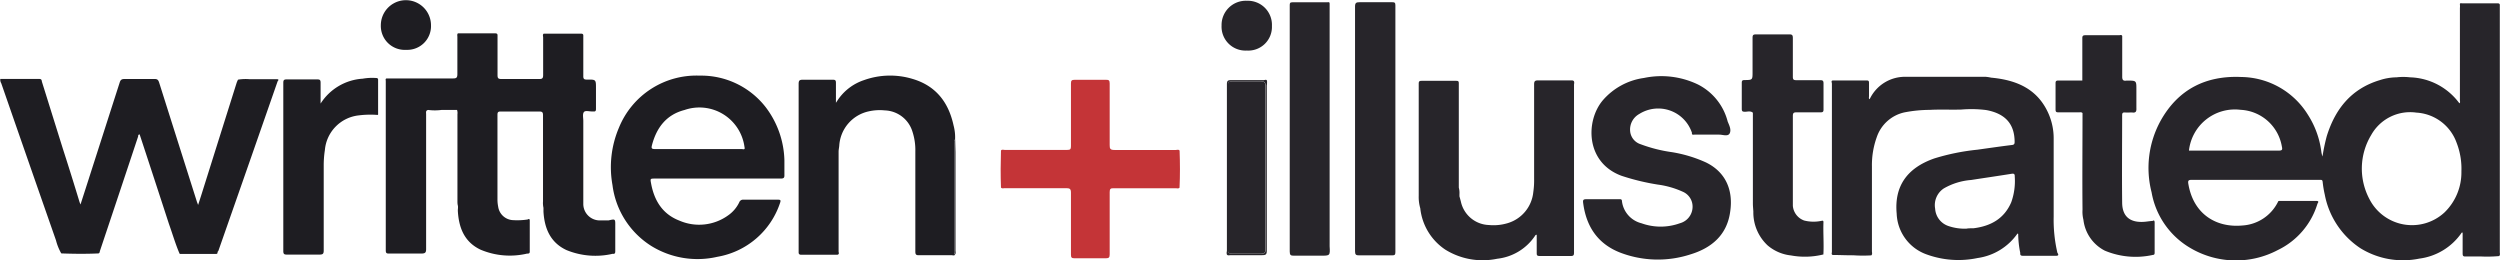
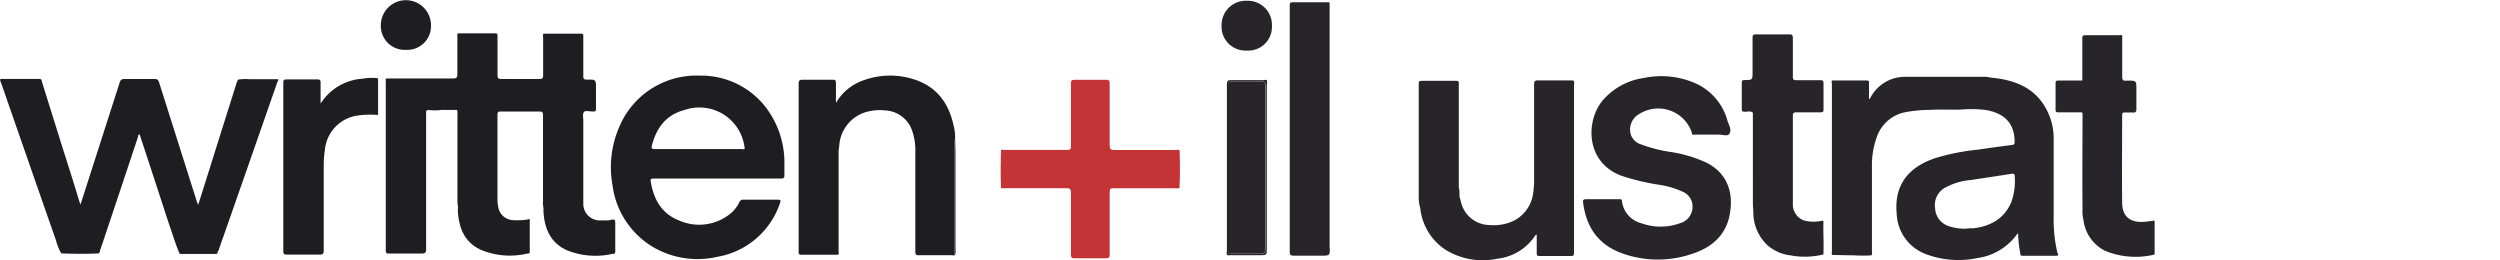
<svg xmlns="http://www.w3.org/2000/svg" viewBox="0 0 384.75 40.08">
  <defs>
    <style>.cls-1{fill:#1a1a1f;}.cls-2{fill:#1e1d22;}.cls-3{fill:#c43437;}.cls-4{fill:#27252a;}</style>
  </defs>
  <title>Asset 3</title>
  <g id="Layer_2" data-name="Layer 2">
    <g id="Layer_1-2" data-name="Layer 1">
      <path class="cls-1" d="M147 39.15c-.2-.18-.12-.42-.12-.63V22.08c0-.21-.08-.45.12-.63.0.65.05 1.3.05 1.95q0 7.58.0 15.16C147.05 38.76 147.13 39 147 39.15z" />
      <path class="cls-2" d="M117.86 16.52a12.57 12.57.0 00-10.18-4.88 12.87 12.87.0 00-12.42 8 15.49 15.49.0 00-1 8.84 13 13 0 006 9.39 13.55 13.55.0 0010.15 1.65 12.37 12.37.0 009.64-8.29c.15-.42.08-.5-.35-.5q-2.62.0-5.25.0a.64.64.0 00-.69.43 5.18 5.18.0 01-1.72 2 7.63 7.63.0 01-7.49.79c-2.59-1-3.87-3.09-4.35-5.73-.14-.74-.13-.74.63-.74h9.58v0c3.25.0 6.51.0 9.76.0.43.0.57-.12.55-.54.0-.75.0-1.51.0-2.26A14.05 14.05.0 00117.86 16.52zm-3.71 6.42h-6.77c-2.19.0-4.39.0-6.58.0-.54.0-.58-.14-.46-.61.71-2.71 2.24-4.69 5-5.4a7 7 0 019.24 5.71C114.71 23.12 114.33 22.94 114.15 22.94z" />
      <path class="cls-2" d="M146.75 19.29c-.77-3.55-2.72-6.08-6.29-7.14a11.92 11.92.0 00-7.49.18 7.87 7.87.0 00-3.8 2.73c-.16.21-.3.43-.52.76.0-1.13.0-2.11.0-3.08.0-.39-.12-.47-.49-.47-1.52.0-3 0-4.57.0-.51.0-.68.08-.68.65.0 8.54.0 17.08.0 25.62.0.12.0.24.0.36s.1.3.32.3h5.67c.31-.09.16-.34.16-.51.0-1.14.0-2.27.0-3.41.0-4 0-7.95.0-11.93.0-.3.07-.6.1-.9a5.76 5.76.0 014.53-5.31 7.67 7.67.0 012.48-.15 4.61 4.61.0 014.24 3.22 9.13 9.13.0 01.46 3.11q0 7.7.0 15.37c0 .44.08.6.56.59 1.68.0 3.37.0 5.06.0.16.0.36.11.5-.09-.2-.18-.12-.42-.12-.63V22.08c0-.21-.08-.45.12-.63A7.14 7.14.0 00146.75 19.29z" />
      <path class="cls-2" d="M62.51 7.67a3.65 3.65.0 003.82-3.78 3.86 3.86.0 10-7.72.0 3.68 3.68.0 003.9 3.78z" />
      <path class="cls-2" d="M57.82 12a8.37 8.37.0 00-2 .11 8.3 8.3.0 00-6.48 3.83c0-1.18.0-2.19.0-3.21.0-.4-.1-.51-.51-.51-1.56.0-3.13.0-4.7.0-.43.0-.53.11-.53.54q0 12.93.0 25.87c0 .48.15.56.59.55 1.67.0 3.34.0 5 0 .51.0.63-.14.63-.64.0-4.35.0-8.7.0-13A15.55 15.55.0 0150 23.09a5.87 5.87.0 015.19-5.33A14.4 14.4.0 0158 17.68c.25.05.19-.13.19-.26.0-1.68.0-3.37.0-5.06C58.21 12.07 58.1 12 57.82 12z" />
      <path class="cls-2" d="M42.49 12.19c-1.36.0-2.71.0-4.07.0a7.16 7.16.0 00-1.79.07 5 5 0 00-.21.48q-2.58 8.19-5.15 16.36c-.24.78-.49 1.55-.78 2.44l-.18-.47Q27.4 21.89 24.49 12.7c-.13-.39-.27-.55-.7-.54-1.55.0-3.09.0-4.64.0-.46.0-.61.15-.74.57-1.41 4.38-2.81 8.76-4.22 13.14-.58 1.82-1.17 3.65-1.8 5.6-.09-.21-.12-.3-.15-.38Q11 27 9.68 22.91L6.47 12.64c-.07-.2.0-.49-.42-.49-2 0-4 0-6 0a1 1 0 00.14.66Q4.39 24.91 8.62 37A8 8 0 009.43 39c1.91.07 3.83.09 5.74.0.19-.07.17-.27.22-.41Q18.33 29.82 21.26 21c0-.13.0-.29.23-.32Q23.76 27.57 26 34.46C26.55 36 27 37.55 27.62 39c0 0 .05.08.08.08h5.48c.15.0.29.0.3-.21s.1-.18.13-.27q2.56-7.3 5.12-14.63 2-5.73 4-11.47C43 12.21 42.77 12.18 42.49 12.19z" />
      <path class="cls-2" d="M93.66 33.92c-.41.0-.81.0-1.22.0a2.54 2.54.0 01-2.67-2.57c0-.32.0-.65.0-1V18.61c0-.47-.14-1.06.09-1.36s.87-.07 1.33-.1h.12c.32.05.42-.09.41-.41.0-1 0-2.11.0-3.17.0-1.32.0-1.34-1.38-1.32-.44.0-.58-.09-.57-.57.0-2 0-4 0-6 0-.26.06-.51-.37-.5-1.87.0-3.74.0-5.61.0h-.12c-.19.17-.08.39-.08.57.0 1.93.0 3.87.0 5.8.0.53-.16.62-.65.61-1.93.0-3.86.0-5.79.0-.51.0-.58-.17-.58-.62.0-2 0-3.94.0-5.92.0-.27.05-.49-.38-.49-1.87.0-3.74.0-5.6.0h-.12c-.16.18-.07.39-.08.58.0 1.89.0 3.78.0 5.67.0.56-.13.7-.69.69-3.37.0-6.74.0-10.11.0h-.12c-.19.09-.1.25-.1.38q0 13 0 26.09c0 .44.16.49.53.48 1.64.0 3.29.0 4.94.0.63.0.75-.17.74-.76.0-6.89.0-13.78.0-20.68.0-.26-.1-.58.31-.66a7.89 7.89.0 002.06.0h2.39a1.48 1.48.0 01.06.66V30.9c0 .24.0.48.06.72s0 .54.0.81c.14 2.61 1 4.82 3.51 6a11.56 11.56.0 007.14.6c.23.0.43.0.42-.33.0-1.58.0-3.16.0-4.73.0-.3-.12-.31-.33-.19a10.51 10.51.0 01-2.24.1 2.41 2.41.0 01-2.29-2.07 5.6 5.6.0 01-.11-1.15c0-4.35.0-8.7.0-13 0-.4.11-.5.51-.5 2 0 3.94.0 5.91.0.49.0.59.13.59.6.0 4.41.0 8.82.0 13.23a3.49 3.49.0 00.07 1v.58c.15 2.59 1.07 4.77 3.55 5.92a11.73 11.73.0 007.1.57c.41.06.4-.2.4-.49.0-1.27.0-2.55.0-3.82C94.7 33.68 94.7 33.68 93.66 33.92z" />
      <path class="cls-3" d="M181.54 23.16c-.16-.19-.38-.08-.57-.08-3.15.0-6.3.0-9.45.0-.65.0-.75-.19-.74-.77.0-3.16.0-6.31.0-9.46.0-.46-.12-.58-.57-.57-1.61.0-3.22.0-4.82.0-.47.0-.57.13-.57.58.0 3.21.0 6.42.0 9.64.0.44-.1.58-.57.57-3.21.0-6.42.0-9.64.0-.18.0-.4-.11-.56.08-.06 1.91-.07 3.82.0 5.73.17.18.38.08.57.08 3.15.0 6.3.0 9.46.0.56.0.74.1.74.71.0 3.18.0 6.35.0 9.52.0.42.09.56.54.56 1.6.0 3.21.0 4.82.0.49.0.6-.14.6-.61.0-3.19.0-6.39.0-9.58.0-.48.13-.6.6-.59 3.19.0 6.39.0 9.58.0.19.0.4.1.57-.08C181.62 27 181.61 25.07 181.54 23.16z" />
      <path class="cls-4" d="M194.73 25.81c0 4.19.0 8.38.0 12.57.0.49-.11.67-.64.66-1.5.0-3 0-4.51.0-.43.0-.61-.09-.61-.57q0-12.69.0-25.37c0-.48.18-.57.61-.57 1.5.0 3 0 4.51.0.53.0.64.17.64.66C194.72 17.4 194.73 21.61 194.73 25.81z" />
      <path class="cls-4" d="M316.06 33.37q0-6 0-12a9.47 9.47.0 00-.78-3.85c-1.68-3.85-4.95-5.21-8.85-5.57a6.1 6.1.0 00-.84-.13c-4.11.0-8.22.0-12.32.0a6 6 0 00-5.53 3.45c-.18-.11-.1-.29-.1-.44.0-.69.0-1.38.0-2.07.0-.3-.08-.38-.38-.38-1.7.0-3.41.0-5.12.0-.41.0-.21.32-.21.49q0 12.95.0 25.9c0 .15-.13.37.12.47 1.07.0 2.14.06 3.21.05A21.19 21.19.0 00288 39.3h0c.19-.19.09-.43.09-.64.0-4.35.0-8.7.0-13.06a12.66 12.66.0 01.74-4.48 5.81 5.81.0 014.24-3.82 20.7 20.7.0 013.93-.39c1.62-.09 3.24.0 4.86-.05a18.14 18.14.0 013.83.08c2.92.54 4.33 2.13 4.36 4.83.0.28.0.49-.37.54-1.8.22-3.58.48-5.37.73a33.85 33.85.0 00-6.61 1.34c-4.22 1.47-6.19 4.3-5.8 8.51a6.92 6.92.0 004.65 6.28 14.3 14.3.0 007.8.54A9 9 0 00310.45 36c.05-.07.09-.06.15.0a15.3 15.3.0 00.32 2.94c-.05.36.13.43.46.43 1.68.0 3.35.0 5 0 .49.0.44-.18.25-.48A22.46 22.46.0 01316.06 33.37zm-6.53-2.24c-1.09 2.54-3.17 3.67-5.8 4-.41.0-.82.0-1.09.06a7.7 7.7.0 01-2.82-.42 3 3 0 01-2-2.64A3.08 3.08.0 01299.15 29a9.92 9.92.0 014.2-1.3c2.07-.32 4.14-.62 6.2-.95.4-.06.53.0.52.43A9.66 9.66.0 01309.53 31.13z" />
      <path class="cls-4" d="M241.79 12.37c-1.68.0-3.37.0-5.06.0-.51.0-.63.13-.63.63q0 7.24.0 14.47a12.7 12.7.0 01-.13 2.13 5.55 5.55.0 01-4 4.76 7.53 7.53.0 01-2.83.27 4.57 4.57.0 01-4.31-3.6c-.07-.27-.14-.54-.22-.81v-.34a3 3 0 00-.1-1 .14.14.0 000-.06q0-8 0-16c0-.36-.14-.38-.43-.38-1.77.0-3.53.0-5.3.0-.35.0-.44.1-.44.45q0 8.63.0 17.25a6.19 6.19.0 00.24 1.91 8.76 8.76.0 003.84 6.36 10.89 10.89.0 008 1.41 8.07 8.07.0 005.91-3.66s.1.0.17-.05c0 .94.0 1.85.0 2.76.0.37.0.53.48.53 1.59.0 3.17.0 4.76.0.41.0.5-.12.5-.51q0-12.94.0-25.88C242.33 12.49 242.23 12.36 241.79 12.37z" />
      <path class="cls-4" d="M262.55 25a20.71 20.71.0 00-5.22-1.58 22.36 22.36.0 01-4.83-1.22 2.32 2.32.0 01-1.62-2 2.73 2.73.0 011.39-2.65 5.47 5.47.0 018.12 2.89c-.05.4.25.27.44.28 1.26.0 2.51.0 3.76.0.56.0 1.36.34 1.62-.22s-.08-1.21-.32-1.8A8.85 8.85.0 00261.31 13 13 13 0 00253 12a10.2 10.2.0 00-6.33 3.44C244 18.6 244 25 249.54 27.05a35.27 35.27.0 005.61 1.36 13.48 13.48.0 013.79 1.08 2.5 2.5.0 011.47 1.68 2.64 2.64.0 01-1.88 3.19 8.7 8.7.0 01-5.91.0 4 4 0 01-3-3.38c0-.39-.28-.32-.52-.32-1.66.0-3.33.0-5 0-.43.0-.5.14-.46.51.45 3.62 2.2 6.31 5.64 7.68a16.2 16.2.0 0010.88.3c3.28-1 5.64-3 6.12-6.6C266.73 29.51 265.78 26.58 262.55 25z" />
      <path class="cls-4" d="M280.63 34.2c0-.32-.18-.23-.36-.2a5.86 5.86.0 01-2.6-.06 2.63 2.63.0 01-1.75-2.26v-.71c0-.14.0-.28.0-.43.0-4.22.0-8.45.0-12.68.0-.46.12-.58.57-.57 1.22.0 2.44.0 3.66.0.36.0.5-.06.49-.46q0-2 0-4c0-.44-.16-.49-.53-.49-1.22.0-2.44.0-3.66.0-.44.0-.53-.13-.53-.54.0-2 0-4 0-5.92.0-.43-.07-.6-.55-.59-1.71.0-3.42.0-5.12.0-.46.0-.53.14-.53.55.0 1.75.0 3.5.0 5.24.0 1.21.0 1.23-1.21 1.24-.35.0-.45.08-.45.43.0 1.34.0 2.69.0 4 0 .41.15.44.49.45s.85-.19 1.22.15c0 .14.0.28.0.42V31.34c0 .41.05.81.07 1.22a6.93 6.93.0 002.2 5.21 6.61 6.61.0 003.58 1.54 11.85 11.85.0 005-.15h0C280.71 37.51 280.57 35.85 280.63 34.2z" />
      <path class="cls-4" d="M331.29 34s-.06.0-.09.0l-.6.07c-2.58.39-4-.57-4-2.93-.05-4.47.0-9 0-13.42.0-.33.11-.43.42-.41s.74.0 1.1.0c.6.09.7-.17.67-.7.0-.95.0-1.91.0-2.86.0-1.34.0-1.34-1.38-1.35h-.12c-.51.09-.69-.07-.68-.64.0-2.07.0-4.14.0-6.22-.1-.24-.31-.12-.46-.12-1.73.0-3.46.0-5.19.0-.4.0-.5.11-.49.5.0 2.15.0 4.31.0 6.47-1.21.0-2.43.0-3.64.0-.37.0-.49.07-.48.46.0 1.34.0 2.68.0 4 0 .41.15.44.48.44 1 0 2.07.0 3.1.0.2.0.41-.06.57.11.0 5-.05 9.91.0 14.87a5.1 5.1.0 00.14 1.56 6.11 6.11.0 003.3 4.75 12.25 12.25.0 007.4.65c.21.0.26-.14.26-.33.0-1.58.0-3.17.0-4.75C331.55 34 331.55 33.84 331.29 34z" />
-       <path class="cls-4" d="M214.25.34c-1.67.0-3.34.0-5 0-.53.0-.71.09-.71.68.0 6.27.0 12.53.0 18.8h0c0 6.28.0 12.57.0 18.85.0.51.14.64.64.63 1.68.0 3.37.0 5.06.0.39.0.51-.08.51-.49q0-19 0-38C214.75.44 214.65.33 214.25.34z" />
      <path class="cls-4" d="M191.9.12A3.73 3.73.0 00188 3.93a3.68 3.68.0 003.89 3.85A3.64 3.64.0 00195.75 4 3.71 3.71.0 00191.9.12z" />
      <path class="cls-4" d="M204.63 37.33V1.06c0-.16.0-.32.0-.48h0c0-.34-.2-.23-.35-.23-1.79.0-3.58.0-5.37.0-.39.0-.42.15-.42.47.0 1.62.0 3.25.0 4.88q0 16.47.0 33c0 .55.14.66.66.65 1.39.0 2.77.0 4.15.0s1.42.0 1.33-1.46C204.62 37.65 204.63 37.49 204.63 37.33z" />
-       <path class="cls-4" d="M384.72 38.81q0-14.76.0-29.53V1c0-.26.07-.5-.38-.49-1.81.0-3.62.0-5.43.0-.14.0-.36-.09-.33.2s0 .41.0.61q0 7.06.0 14.13c0 .14.09.32-.08.45a9.78 9.78.0 00-7.6-4 9 9 0 00-2.07.0 8.65 8.65.0 00-2.57.43c-4.36 1.31-6.86 4.4-8.17 8.62a29.64 29.64.0 00-.66 3.14 4.24 4.24.0 01-.19-.84 13.7 13.7.0 00-2.06-5.6 12.23 12.23.0 00-10.23-5.8c-5.47-.25-9.74 1.9-12.44 6.75a15.06 15.06.0 00-1.38 11A12.38 12.38.0 00337 38.11a13.79 13.79.0 0013.54.38 11.64 11.64.0 006.12-7.15c.19-.28.19-.42-.21-.42h-5.55c-.14.0-.3.0-.33.17a6.55 6.55.0 01-5.43 3.61c-4.07.39-7.59-1.75-8.36-6.43-.07-.43.0-.59.49-.59q9.88.0 19.77.0c.28.0.38.0.42.34a16 16 0 00.32 1.92 12.74 12.74.0 005.47 8.25 12.47 12.47.0 009.08 1.61 9.34 9.34.0 006.53-4s.07.0.14.0c0 1.07.0 2.14.0 3.21.0.39.11.48.47.46.78.0 1.55.0 2.32.0a20.54 20.54.0 002.83-.06C384.81 39.21 384.72 39 384.72 38.81zM350.66 23.18c-4.41.0-8.82.0-13.23.0h-.55a7.11 7.11.0 017.94-6.28 6.79 6.79.0 016.35 5.6C351.28 23 351.29 23.18 350.66 23.18zm25.53 9.53a7.36 7.36.0 01-11.54-2.08 10 10 0 01.27-9.84 6.86 6.86.0 016.95-3.46 7 7 0 016.19 4.61 11.06 11.06.0 01.75 4.45 8.56 8.56.0 01-2.62 6.32z" />
      <path class="cls-4" d="M195 12.54c0-.4-.34-.21-.5-.21-1.67.0-3.34.0-5 0-.53.0-.68.09-.68.65q0 12.84.0 25.67a.88.88.0 000 .53c.16.2.38.09.56.09 1.63.0 3.26.0 4.88.0.55.0.7-.12.7-.69q0-12.72.0-25.44C195 13 195 12.75 195 12.54zm-6 .56c0-.48.18-.57.61-.57 1.5.0 3 0 4.51.0.53.0.64.17.64.66.0 4.21.0 8.42.0 12.62s0 8.38.0 12.57c0 .49-.11.67-.64.66-1.5.0-3 0-4.51.0-.43.0-.61-.09-.61-.57q0-12.69.0-25.37z" />
    </g>
  </g>
</svg>